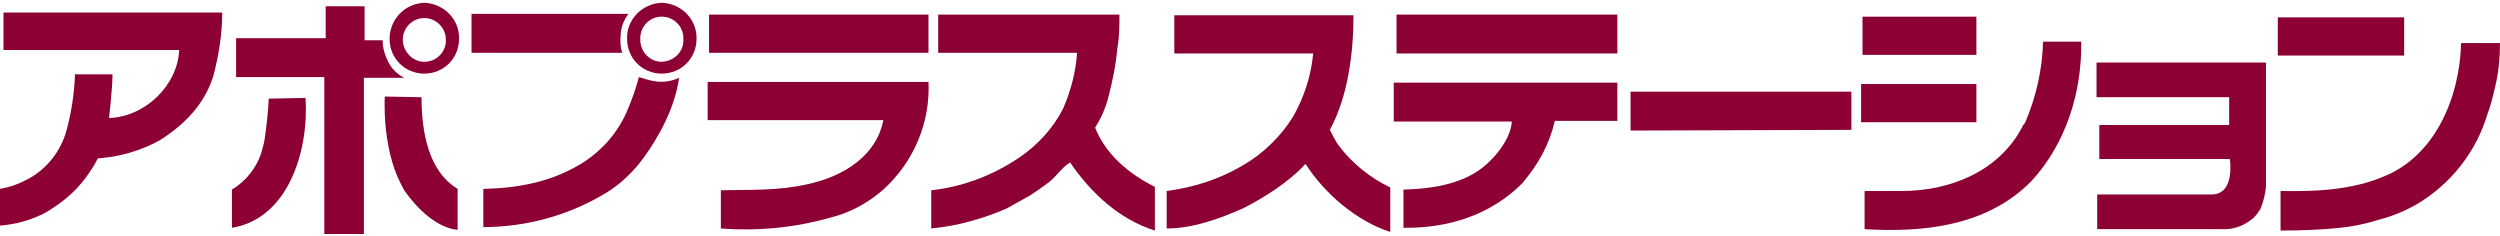
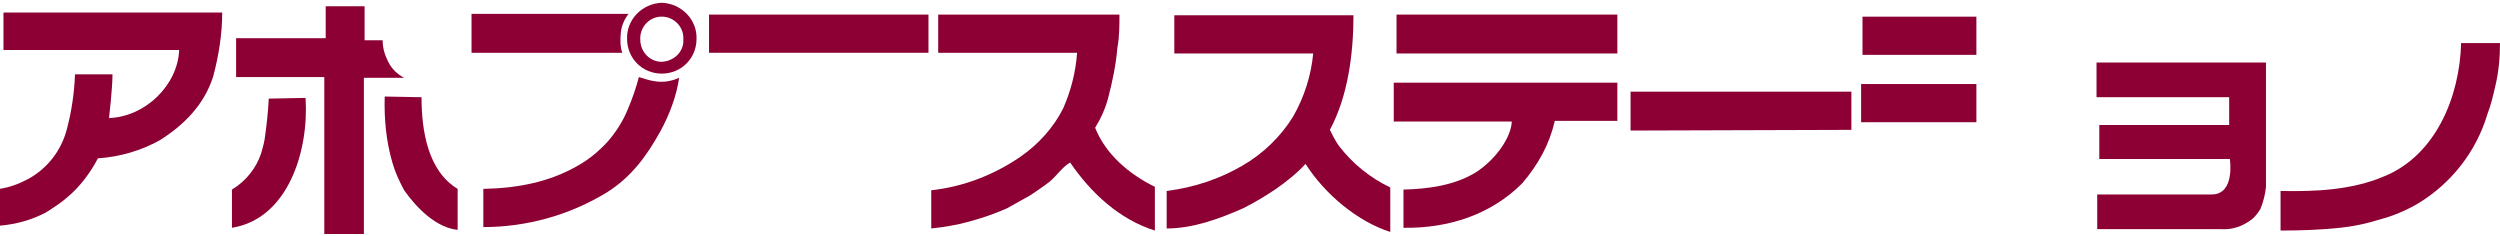
<svg xmlns="http://www.w3.org/2000/svg" version="1.1" id="レイヤー_1" x="0px" y="0px" viewBox="0 0 360 34" style="enable-background:new 0 0 360 34;" xml:space="preserve">
  <style type="text/css">
	.st0{fill:#8C0033;}
</style>
  <g id="レイヤー_2_1_">
    <g id="Contents">
      <path class="st0" d="M32,1.8c0,3.1-0.5,6.2-1.3,9.2c-1.3,4.1-4.2,7-7.7,9.2c-2.7,1.5-5.8,2.4-8.9,2.6c-1.1,2.1-2.6,4.1-4.4,5.6    c-0.9,0.8-2,1.5-3.1,2.2c-2.1,1.1-4.3,1.7-6.7,1.9v-5.3c1.4-0.2,2.8-0.7,4.1-1.4c2.8-1.5,4.8-4.1,5.6-7.1c0.7-2.6,1.1-5.3,1.2-8    h5.4c0,2-0.5,6.3-0.5,6.3c5.3-0.2,9.9-4.8,10.1-9.8H0.5V1.8H32z" />
      <path class="st0" d="M46.9,5.5V0.9h5.6v4.9h2.6c0,1.1,0.3,2.1,0.8,3.1c0.5,1,1.3,1.8,2.3,2.3h-5.8v22.5h-5.7V11.1H34V5.5H46.9z" />
      <path class="st0" d="M44,14.1c0.5,7.6-2.5,17.4-10.6,18.7c0,0.1,0-5.5,0-5.5c2-1.2,3.5-3.1,4.2-5.2c0.2-0.7,0.4-1.4,0.5-2    c0.3-2.1,0.5-3.9,0.6-5.9L44,14.1z" />
      <path class="st0" d="M90.5,2c-0.6,0.8-1,1.7-1.1,2.7c-0.1,1-0.1,2,0.2,2.9H67.9V2H90.5z" />
      <path class="st0" d="M94.3,11.7c1.2,0.2,2.4,0,3.5-0.5c-0.4,2.7-1.4,5.3-2.7,7.7c-2,3.6-4.2,6.6-7.7,8.8c-5.4,3.3-11.6,5-17.8,5    v-5.5c5-0.1,9.6-1,13.7-3.4c1.6-0.9,3-2.1,4.2-3.4c1.3-1.5,2.3-3.1,3-4.9c0.6-1.4,1.1-2.9,1.5-4.4C92.7,11.3,93.5,11.6,94.3,11.7z    " />
      <rect x="102.1" y="2.1" class="st0" width="31.6" height="5.5" />
-       <path class="st0" d="M133.7,11.7c0.3,5.9-2.1,11.6-6.5,15.6c-2.2,1.9-4.7,3.3-7.5,4c-5.2,1.5-10.6,2-15.9,1.6v-5.5    c4.2-0.1,8.3,0.1,12.6-0.9c5-1.1,9.8-4,10.8-9.2h-25.3v-5.5H133.7z" />
      <path class="st0" d="M161.2,2.1c0,1.6,0,3.2-0.3,4.8c-0.2,2.4-0.7,4.8-1.3,7.1c-0.4,1.6-1.1,3.1-1.9,4.4c1.5,3.8,4.9,6.7,8.6,8.5    v6.3c-5.1-1.6-9.2-5.4-12.2-9.8c-1.2,0.7-1.9,1.9-3,2.8c-0.9,0.7-1.7,1.2-2.7,1.9c-1.2,0.7-2.2,1.2-3.4,1.9    c-1.8,0.8-3.6,1.4-5.4,1.9c-1.8,0.5-3.6,0.8-5.5,1v-5.5c4.6-0.5,9-2.2,12.8-4.8c2.6-1.8,4.8-4.2,6.2-7c1.1-2.5,1.8-5.2,2-8h-20    V2.1H161.2z" />
      <path class="st0" d="M194.9,2.2c0,5.5-0.8,11.7-3.4,16.5c0.4,0.8,0.8,1.6,1.3,2.3c2,2.6,4.5,4.6,7.4,6v6.4    c-4.7-1.5-9.4-5.4-12.2-9.8c-1.3,1.4-2.8,2.6-4.4,3.7c-1.5,1-3,1.9-4.6,2.7c-3.4,1.5-7.2,2.9-11,2.9v-5.4c3.9-0.5,7.6-1.7,11-3.7    c2.9-1.7,5.4-4.1,7.2-7c1.6-2.8,2.6-5.9,2.9-9.1h-20V2.2H194.9z" />
      <polygon class="st0" points="232.9,2.1 232.9,7.7 201.1,7.7 201.1,2.1   " />
      <path class="st0" d="M232.9,11.8v5.6h-9c-0.4,1.7-1,3.3-1.8,4.8c-0.8,1.5-1.8,2.9-2.9,4.2c-4.5,4.5-10.6,6.5-17.1,6.4v-5.5    c3.6-0.1,7.5-0.6,10.6-2.6c2.7-1.8,4.9-4.9,5-7.2h-17v-5.6H232.9z" />
      <polygon class="st0" points="266.6,13.2 266.6,18.7 234.8,18.8 234.8,13.2   " />
      <rect x="268.2" y="2.4" class="st0" width="16.4" height="5.5" />
      <rect x="268" y="12.1" class="st0" width="16.6" height="5.5" />
-       <path class="st0" d="M273.9,27.5c6.6,0,13.8-2.6,17.3-9.2c0-0.1,0.2-0.4,0.4-0.6c1.6-3.7,2.5-7.7,2.6-11.7h5.5    c0.1,7.3-2.2,14.7-7.2,20.1c-6.4,6.5-15.6,7.4-24,6.9v-5.5H273.9z" />
      <path class="st0" d="M326.3,9c0,0,0,12.1,0,17.9c-0.1,1.1-0.4,2.2-0.8,3.2c-0.4,0.6-0.8,1.2-1.4,1.6c-1.2,0.9-2.7,1.4-4.2,1.3    h-17.9v-5h16.5c3.4,0,2.6-5.1,2.6-5.1h-18.8v-4.9H321V14h-19.1V9L326.3,9z" />
-       <polygon class="st0" points="346.2,2.5 346.2,8 328,8 328,2.5   " />
      <path class="st0" d="M360,6.2c0,2.1-0.2,4.3-0.7,6.3c-0.3,1.3-0.6,2.6-1.1,3.9c-1.6,5.4-5.2,10-10,12.9c-1.7,1-3.6,1.8-5.5,2.3    c-1.9,0.6-3.8,1-5.7,1.2c-2.9,0.3-5.7,0.4-8.6,0.4v-5.7c4.9,0.1,10.2-0.1,14.9-2.1c7.4-3,10.9-11.4,11.1-19.2L360,6.2z" />
      <path class="st0" d="M95.3,0.4c-2.8,0.1-5.1,2.4-5,5.2c0,2.8,2.2,5,5,5s5-2.2,5-5C100.4,2.8,98.1,0.5,95.3,0.4    C95.3,0.4,95.3,0.4,95.3,0.4z M95.3,8.9c-1.8,0-3.1-1.5-3.1-3.2c-0.1-1.7,1.2-3.2,2.9-3.3c1.7-0.1,3.2,1.2,3.3,2.9    c0,0.1,0,0.2,0,0.4C98.5,7.4,97.1,8.8,95.3,8.9C95.3,8.9,95.3,8.9,95.3,8.9z" />
-       <path class="st0" d="M61.1,0.4c-2.8,0.1-5,2.4-5,5.2c0,2.8,2.2,5,5,5c2.8,0,5-2.2,5-5c0,0,0,0,0,0C66.2,2.8,63.9,0.5,61.1,0.4    C61.1,0.4,61.1,0.4,61.1,0.4z M61.1,8.9c-1.7,0-3.1-1.5-3.1-3.2c0-1.7,1.4-3.1,3.1-3.1c1.7,0,3.1,1.4,3.1,3.1c0,0,0,0,0,0    C64.3,7.4,62.9,8.9,61.1,8.9C61.1,8.9,61.1,8.9,61.1,8.9L61.1,8.9z" />
      <path class="st0" d="M60.7,14c0,4.8,0.9,10.6,5.2,13.2v5.9c-3-0.3-5.8-3-7.7-5.7c-0.7-1.3-1.3-2.6-1.7-4c-0.9-3.1-1.2-6.3-1.1-9.5    L60.7,14z" />
    </g>
  </g>
</svg>